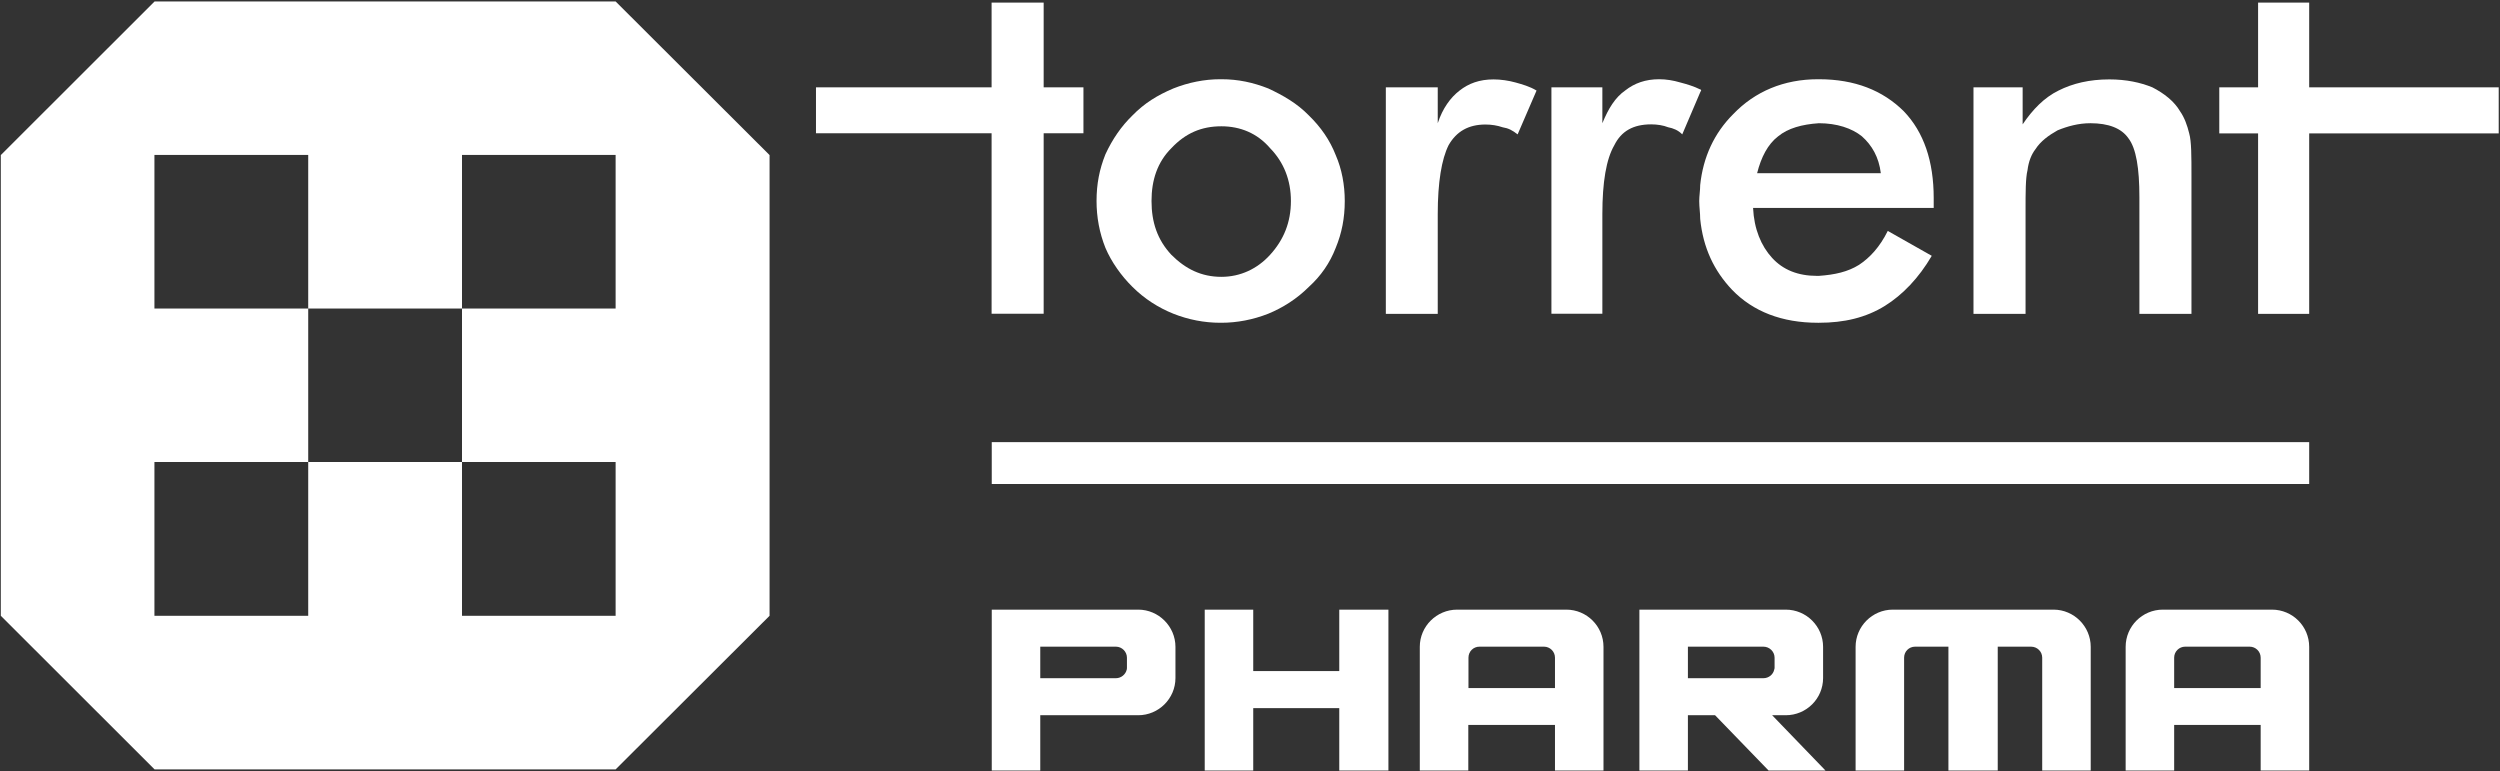
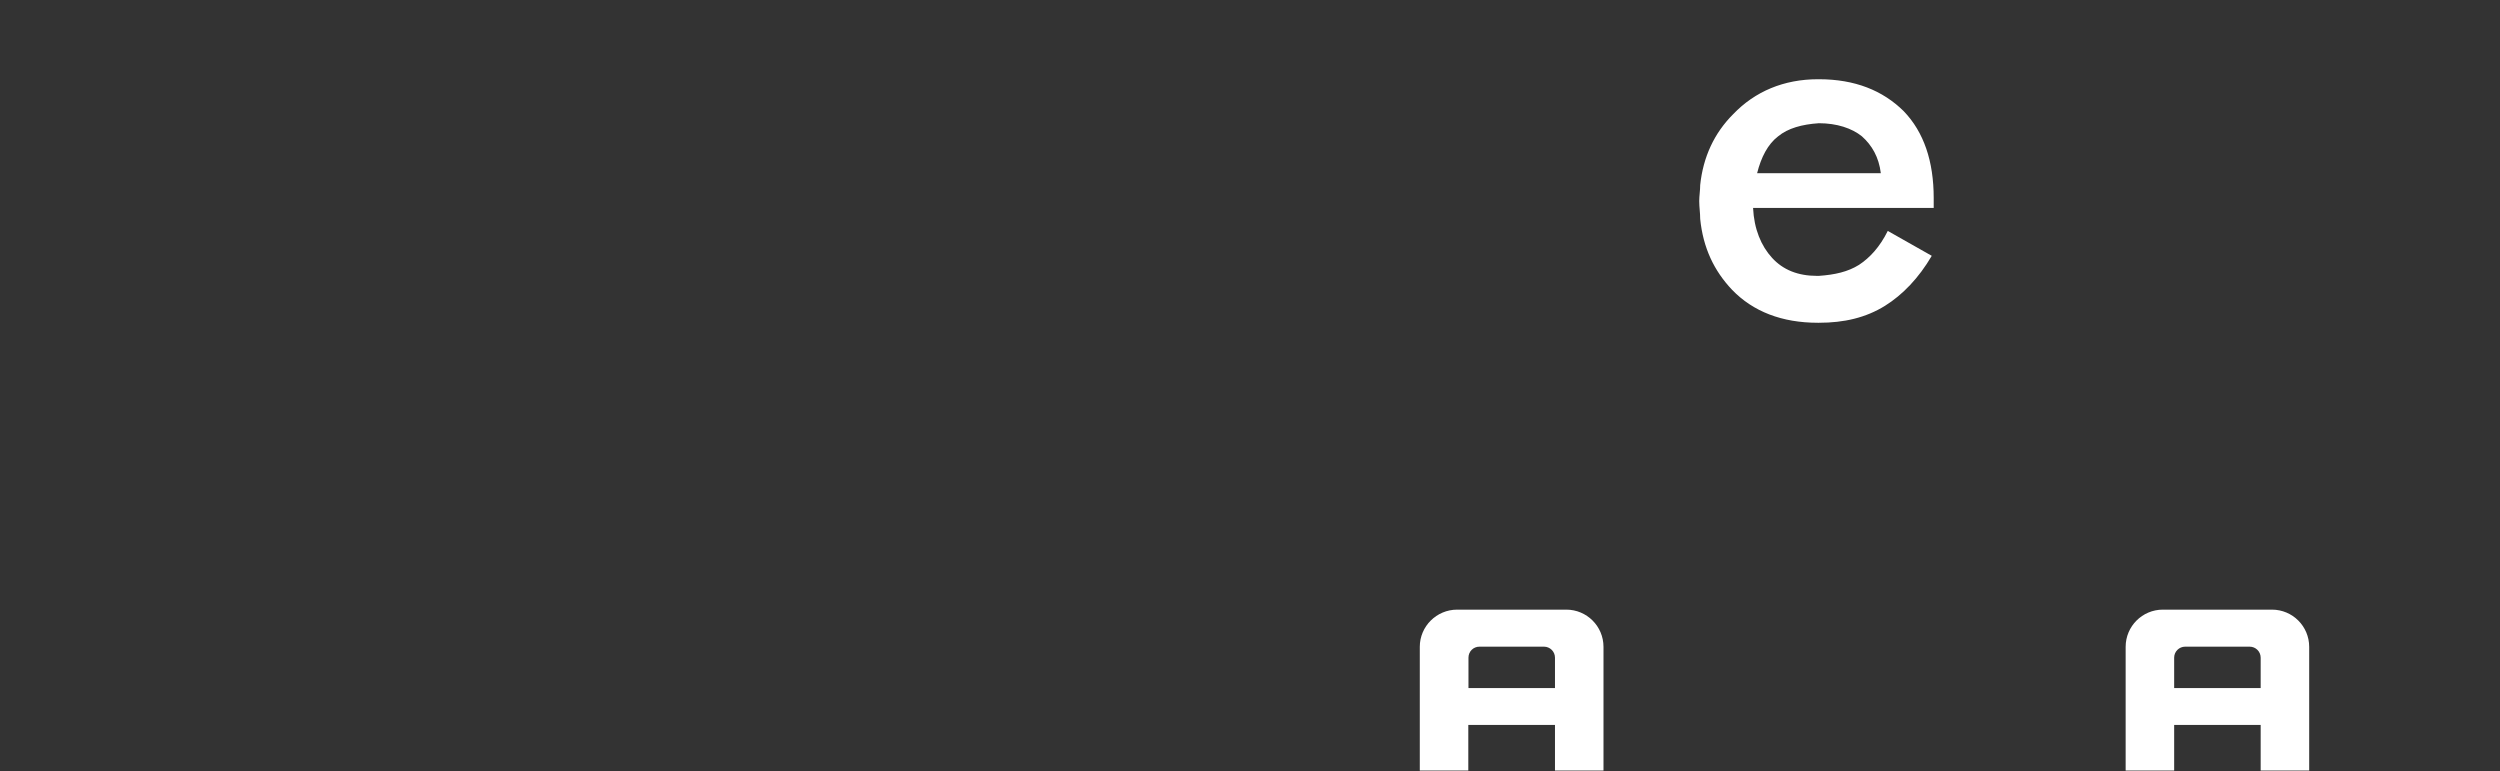
<svg xmlns="http://www.w3.org/2000/svg" version="1.2" viewBox="0 0 1546 477" width="1546" height="477">
  <rect x="0" y="0" width="1546" height="477" fill="#333333" stroke="none" />
  <title>TORNTPHARM</title>
  <style>
		.s0 { fill: #ffffff } 
	</style>
  <g id="Page 1">
-     <path id="Path 3" fill-rule="evenodd" class="s0" d="m613.3 476.5v-99.5h90.6c12.6 0 23 10.4 23 23v19.3c0 12.7-10.4 23-23 23h-60.6v34.2zm76.8-57.1c3.2 0 6-2.3 6.7-5.4l0.1-0.8v-6.5c0-3.7-3.1-6.8-6.8-6.8h-46.8v19.5zm138.1 57.1v-38.6h-53.2v38.6h-30v-99.5h30v38h53.2v-38h30.4v99.5zm265.5 0l-33.1-34.2h-16.8v34.2h-30v-99.5h90.5c12.8 0 23.1 10.4 23.1 23v19.3c0 12.7-10.3 23-23.1 23h-8.4l33 34.2zm-3.2-57.1c3.3 0 6.1-2.3 6.7-5.4l0.2-0.8v-6.5c0-3.7-3.1-6.8-6.9-6.8h-46.7v19.5z" />
    <path id="Path 4" fill-rule="evenodd" class="s0" d="m961.6 476.5v-28.2h-53.6v28.2h-30v-76.5c0-12.7 10.4-23 23.1-23h67.5c12.7 0 23 10.3 23 23v76.5zm0-51v-18.8c0-3.8-3.1-6.8-6.8-6.8h-39.9c-3.8 0-6.8 3-6.8 6.8v18.8zm436.4 51v-28.2h-53.5v28.2h-30v-76.5c0-12.7 10.3-23 23-23h67.5c12.7 0 23 10.3 23 23v76.5zm0-51v-18.8c0-3.8-3.1-6.8-6.8-6.8h-39.9c-3.7 0-6.8 3-6.8 6.8v18.8z" />
-     <path id="Path 5" fill-rule="evenodd" class="s0" d="m1262.9 476.5v-69.8c0-3.8-3.1-6.8-6.9-6.8h-20.6v76.6h-30.5v-76.6h-20.6c-3.8 0-6.8 3-6.8 6.8v69.8h-30v-76.5c0-12.6 10.3-23 23-23h99.4c12.7 0 23 10.4 23 23v76.5zm-436.9-380.6c3.8 8.7 5.6 18.5 5.6 28.4 0 10.5-1.8 19.8-5.6 29-3.6 9.3-9.1 17.3-16.6 24.1-7.4 7.4-16.1 12.9-25.1 16.6-9.4 3.7-19.3 5.6-29 5.6h-0.7c-9.8 0-19.7-1.9-29-5.6-9.2-3.7-17.9-9.2-25.3-16.6-6.9-6.8-13-15.4-16.7-24.1-3.7-9.2-5.5-19.1-5.5-29 0-10.5 1.8-19.7 5.5-28.9 4.3-9.3 9.8-17.3 16.7-24 7.4-7.6 15.4-12.5 25.3-16.7 9.3-3.7 19.2-5.7 29-5.7h0.7c10.4 0 19.6 2 29 5.7 9 4.2 17.7 9.1 25.1 16.7 7.5 7.3 13 15.3 16.6 24.5zm-27.7 28.4c0-12.9-4.4-24-12.9-32.7-7.9-9.2-18.4-13.5-30.1-13.5-12.4 0-22.2 4.3-30.9 13.5-8.7 8.7-12.3 19.8-12.3 32.7 0 13.1 3.6 24 12.3 33.3 8.7 8.7 18.5 13.6 30.9 13.6 11.7 0 22.2-4.9 30.1-13.6 8.5-9.3 12.9-20.2 12.9-33.3zm-152.9-70.3h24.6v28.4h-24.6v111.6h-32.2v-111.6h-108.6v-28.4h108.6v-52.4h32.2z" />
-     <path id="Path 6" fill-rule="evenodd" class="s0" d="m1051.4 57.1l-11.1 26c-2.5-2.6-5.6-3.8-8.7-4.4-3-1.2-6.8-1.8-10.5-1.8-11.1 0-18.5 4.2-22.8 12.9-5 8.6-7.4 22.8-7.4 42.6v61.6h-31.5v-140h31.5v22.2c3.8-9.2 7.9-15.9 14.2-20.3 5.6-4.4 12.4-6.9 20.9-6.9 4.4 0 8.7 0.7 13.1 2 4.2 1.1 8.5 2.4 12.3 4.3 0.6 0 0.6 0.6 0.6 0.6zm302.4 25.4c1.4 4.8 1.4 14.1 1.4 26.4v85.2h-32.2v-72.2c0-17.9-2-30.2-6.8-36.4-4.3-6.2-12.3-9.3-23.5-9.3-7.4 0-14.2 1.9-20.3 4.4-5.5 3.1-10.5 6.7-13.7 11.7-2.4 3.1-4.2 7.4-4.9 13-1.2 4.9-1.2 13.5-1.2 25.2v63.6h-32.2v-140.1h30.4v22.9c6.2-9.2 13.4-16.6 22.2-20.9 8.7-4.4 19.1-6.9 31.4-6.9 10.5 0 19.2 1.9 26.6 4.9 7.4 3.8 13.6 8.7 17.2 14.9 2.6 3.7 4.4 8.6 5.6 13.6zm191.4-28.5v28.5h-117.2v111.6h-31.6v-111.6h-24v-28.5h24v-52.4h31.6v52.4zm-608-3c4.2 1.2 8.7 2.4 13 5l-11.7 27.1c-3.2-2.5-5.6-3.8-9.3-4.4-3.2-1.1-6.8-1.7-10.6-1.7-10.4 0-17.9 4.2-22.8 12.8-4.3 8.6-6.7 22.9-6.7 42.6v61.7h-32.1v-140.1h32.1v22.2c3-9.2 7.9-15.9 13.5-20.2 5.6-4.4 12.3-6.9 21-6.9 4.4 0 9.3 0.7 13.6 1.9z" />
    <path id="Path 7" class="s0" d="m1124.8 49h-0.6c-21 0-38.9 7.5-52.4 21.6-11.8 11.8-18.6 26.6-20.4 43.8 0 3.2-0.6 6.9-0.6 9.9 0 3.8 0.6 7.4 0.6 11.1 1.8 17.9 8.6 32.1 19.7 43.8 13 13.5 30.9 20.4 53.1 20.4h0.6c15.5 0 29-3.1 40.9-10.5 10.9-6.8 20.9-17.2 28.9-30.9l-27.2-15.4c-4.9 9.9-11.1 16.6-17.8 21-6.9 4.3-14.9 6.1-24.8 6.8h-1.2c-11.7 0-21-3.7-27.8-11.2-6.7-7.3-11.1-17.8-11.7-30.8h111.7v-6.1c0-22.8-6.1-40.8-18.5-53.7-13-12.9-30.3-19.8-52.5-19.8zm-38.2 58.1c2.5-9.9 6.6-17.9 13-22.8 6.1-5 14.7-7.4 25.2-8.1 11.1 0 20.4 3.1 26.6 8.1 6.2 5.5 10.5 12.9 11.7 22.8z" />
-     <path id="Path 8" fill-rule="evenodd" class="s0" d="m1428 273.4v25.9h-814.7v-25.9zm-952.1-177.5v284.9l-95.2 95h-285.1l-95.1-95v-284.9l95.1-95h285.1zm-95.2-0.1h-95v95h-95.1v-95h-95.1v95h95.1v94.9h-95.1v95.1h95.1v-95.1h95.1v95.1h95v-95.1h-95v-94.9h95z" />
  </g>
</svg>